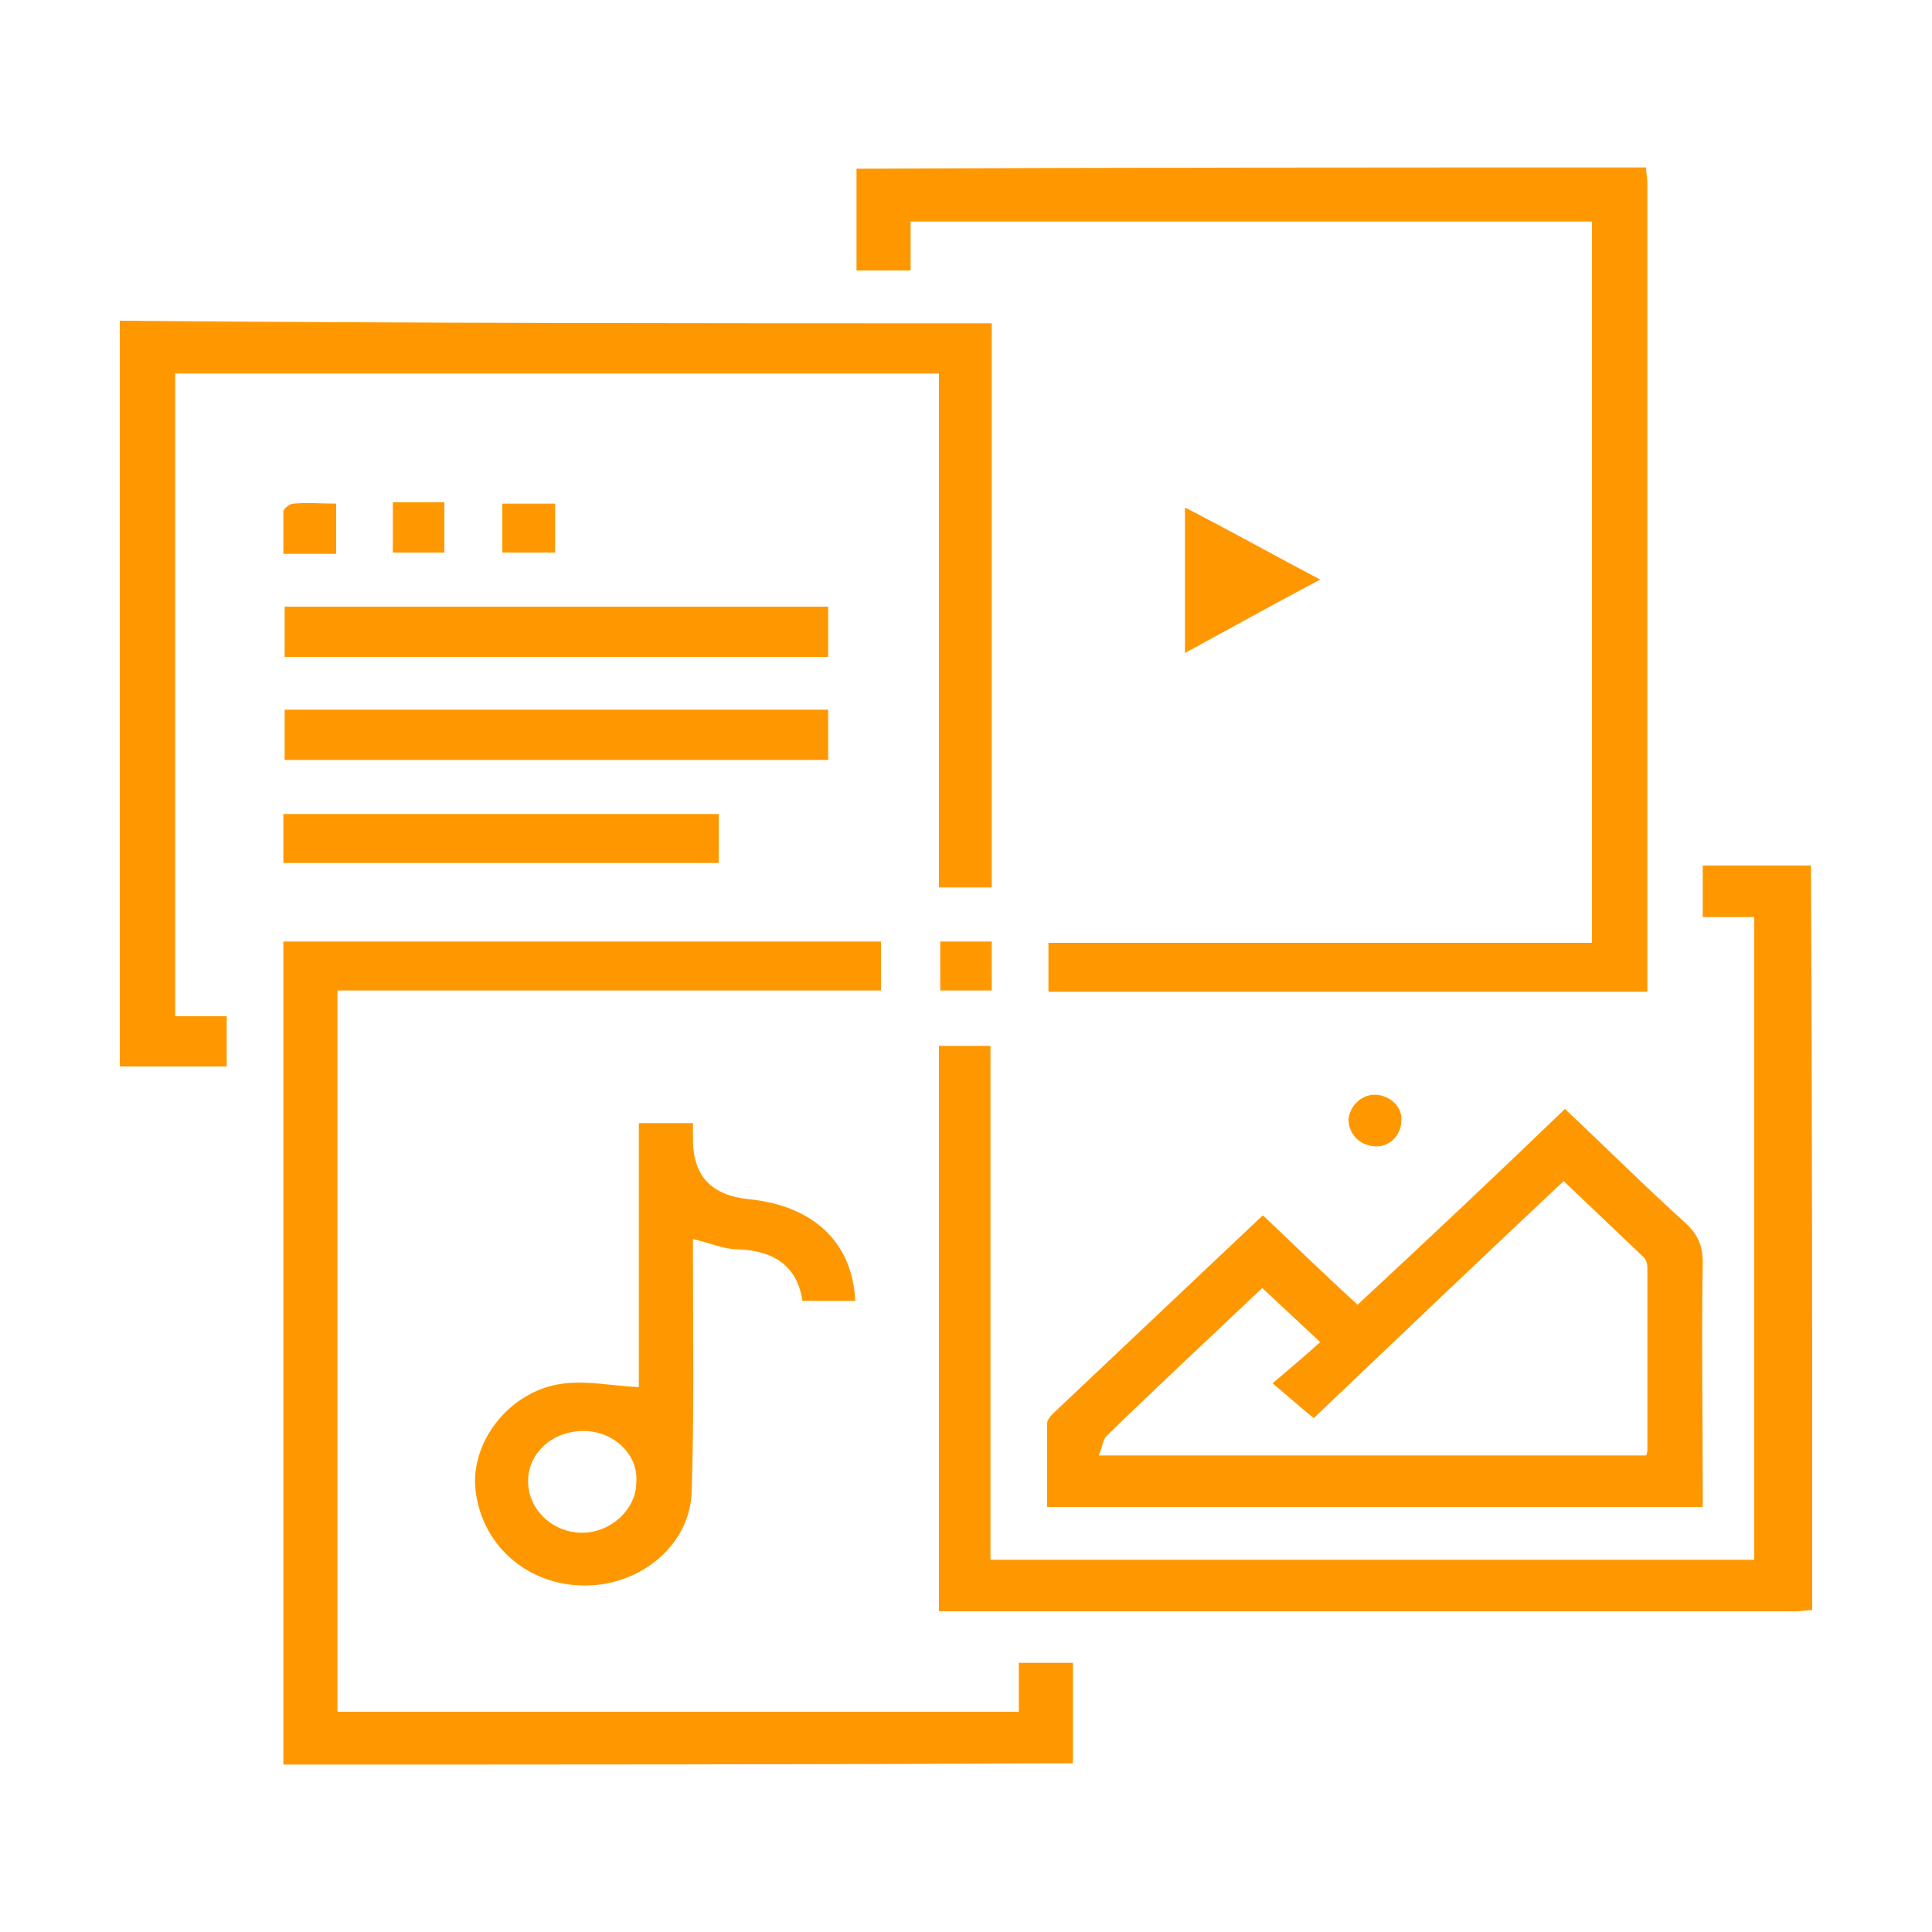
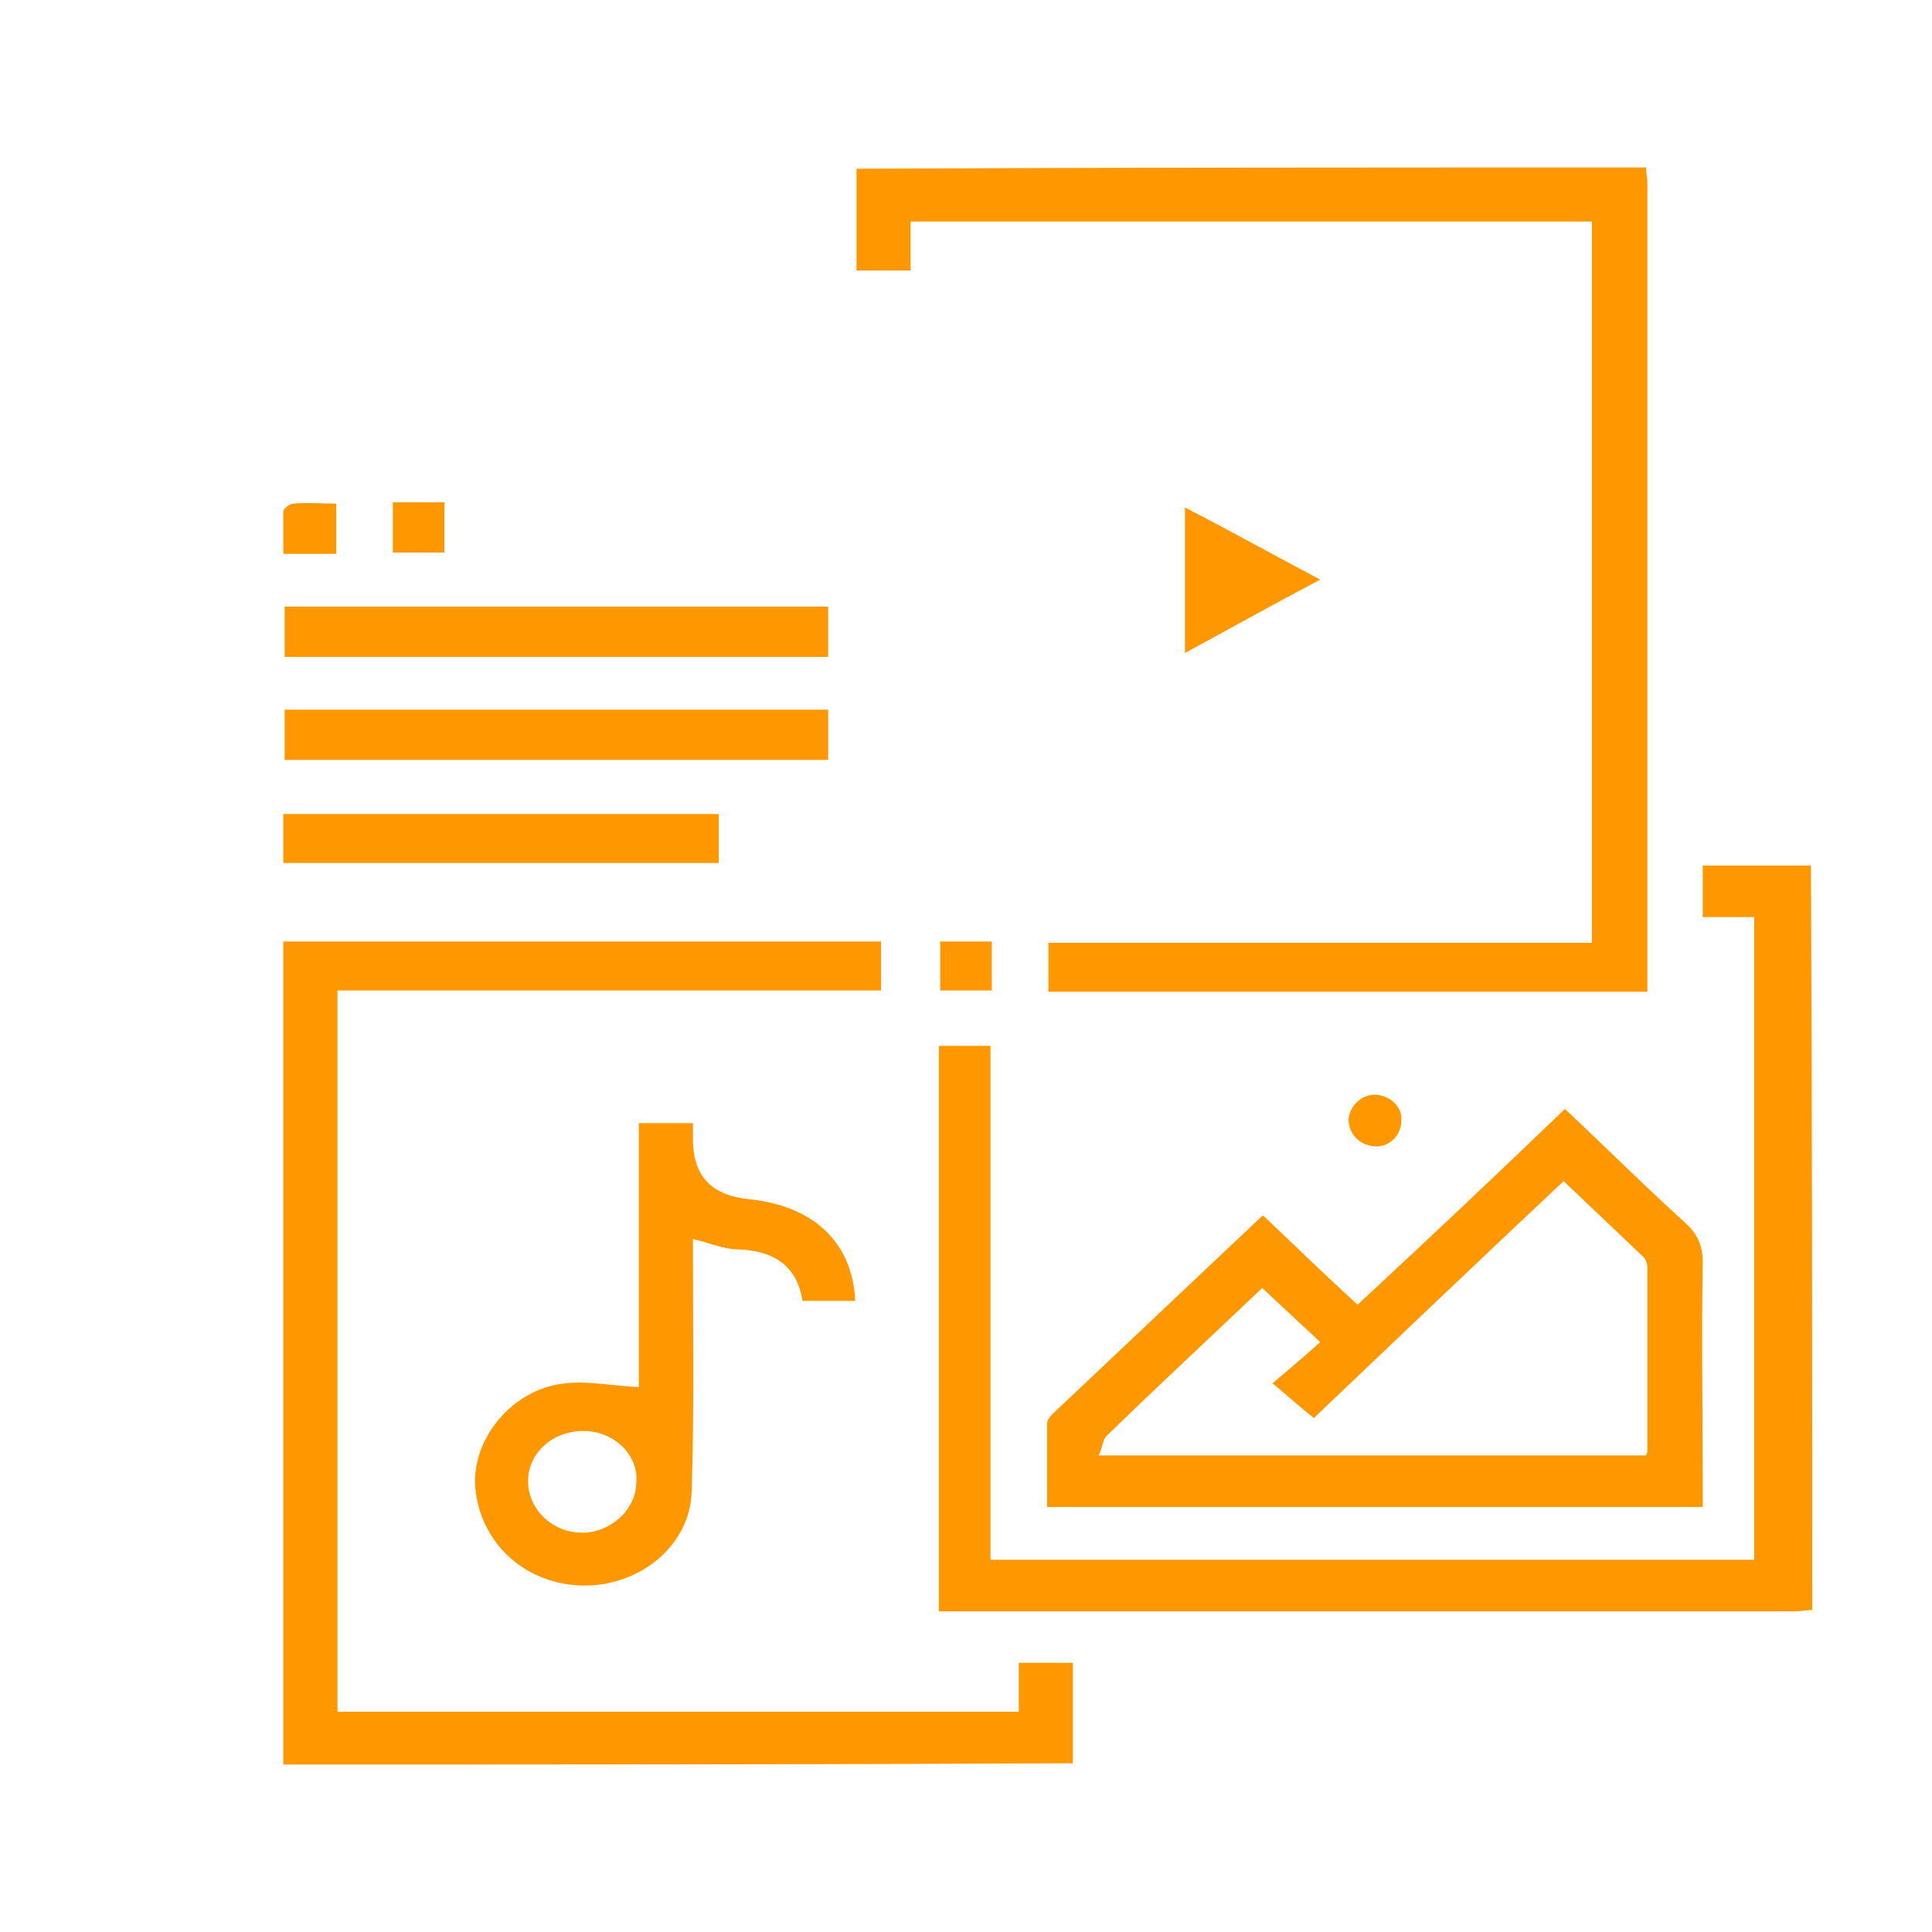
<svg xmlns="http://www.w3.org/2000/svg" version="1.1" id="Layer_1" x="0px" y="0px" viewBox="0 0 150 150" style="enable-background:new 0 0 150 150;" xml:space="preserve">
  <style type="text/css">
	.st0{fill:#FF9800;}
</style>
  <g>
    <path class="st0" d="M127.8,13c0,0.4,0.1,0.8,0.1,1.2c0,20.5,0,41,0,61.5c0,0.4,0,0.8,0,1.3c-15.5,0-31,0-46.5,0c0-1.3,0-2.5,0-3.8   c14.1,0,28.1,0,42.2,0c0-18.7,0-37.3,0-56c-17.6,0-35.2,0-52.9,0c0,1.3,0,2.5,0,3.8c-1.4,0-2.8,0-4.2,0c0-2.6,0-5.3,0-7.9   C86.9,13,107.4,13,127.8,13z" />
    <path class="st0" d="M140.7,125c-0.4,0-0.8,0.1-1.3,0.1c-21.7,0-43.4,0-65.1,0c-0.4,0-0.8,0-1.4,0c0-14.7,0-29.3,0-43.9   c1.3,0,2.6,0,4,0c0,13.3,0,26.5,0,39.9c19.8,0,39.5,0,59.3,0c0-16.6,0-33.2,0-49.9c-1.3,0-2.6,0-4,0c0-1.4,0-2.6,0-4   c2.8,0,5.6,0,8.4,0C140.7,86.4,140.7,105.7,140.7,125z" />
-     <path class="st0" d="M77,25.1c0,14.6,0,29.2,0,43.8c-1.4,0-2.7,0-4.1,0c0-13.3,0-26.5,0-39.9c-19.8,0-39.5,0-59.3,0   c0,16.6,0,33.2,0,49.9c1.3,0,2.6,0,4,0c0,1.4,0,2.6,0,3.9c-2.7,0-5.5,0-8.3,0c0-19.2,0-38.5,0-57.9C31.8,25.1,54.4,25.1,77,25.1z" />
    <path class="st0" d="M22,137c0-21.3,0-42.5,0-63.9c15.5,0,30.9,0,46.4,0c0,1.2,0,2.5,0,3.8c-14.1,0-28.1,0-42.2,0   c0,18.7,0,37.3,0,56c17.6,0,35.2,0,52.9,0c0-1.3,0-2.5,0-3.8c1.5,0,2.8,0,4.2,0c0,2.6,0,5.2,0,7.8C63,137,42.5,137,22,137z" />
    <path class="st0" d="M121.5,86.1c3.2,3,6.2,6,9.3,8.8c1,0.9,1.4,1.8,1.4,3.1c-0.1,5.9,0,11.7,0,17.6c0,0.4,0,0.9,0,1.4   c-17,0-33.9,0-50.9,0c0-2.2,0-4.3,0-6.5c0-0.2,0.2-0.5,0.4-0.7c5.4-5.1,10.9-10.3,16.3-15.4c0,0,0.1,0,0.1,0   c2.4,2.3,4.8,4.6,7.3,6.9C110.9,96.2,116.2,91.2,121.5,86.1z M127.8,113c0.1-0.2,0.1-0.3,0.1-0.4c0-4.7,0-9.5,0-14.2   c0-0.3-0.1-0.6-0.3-0.8c-2-1.9-4-3.8-6.2-5.9c-6.6,6.2-13.1,12.4-19.4,18.4c-1-0.8-2-1.7-3.2-2.7c1.3-1.1,2.6-2.2,3.7-3.2   c-1.6-1.5-3-2.8-4.5-4.2c-4,3.8-8.1,7.6-12.1,11.5c-0.3,0.3-0.3,0.9-0.6,1.5C99.7,113,113.7,113,127.8,113z" />
    <path class="st0" d="M66.4,101c-1.4,0-2.7,0-4.1,0c-0.4-2.7-2.2-3.9-5-4c-1.1,0-2.2-0.5-3.5-0.8c0,0.5,0,0.9,0,1.4   c0,6.1,0.1,12.1-0.1,18.2c-0.1,4.1-3.9,7.3-8.3,7.3c-4.5,0-8.1-3.2-8.5-7.6c-0.3-3.8,2.9-7.7,7-8.1c1.8-0.2,3.7,0.2,5.7,0.3   c0-6.6,0-13.5,0-20.5c1.4,0,2.7,0,4.2,0c0,0.5,0,1,0,1.5c0.1,2.7,1.5,4.1,4.3,4.4C63.2,93.6,66.2,96.5,66.4,101z M45.3,111.1   c-2.4,0-4.3,1.7-4.3,3.9c0,2.2,1.9,4,4.2,4c2.2,0,4.2-1.8,4.2-3.9C49.6,113,47.7,111.1,45.3,111.1z" />
    <path class="st0" d="M22.1,51c0-1.3,0-2.5,0-3.9c14.1,0,28.1,0,42.2,0c0,1.3,0,2.5,0,3.9C50.2,51,36.2,51,22.1,51z" />
    <path class="st0" d="M64.3,55.1c0,1.3,0,2.5,0,3.9c-14.1,0-28.1,0-42.2,0c0-1.3,0-2.5,0-3.9C36.2,55.1,50.2,55.1,64.3,55.1z" />
    <path class="st0" d="M22,67c0-1.3,0-2.5,0-3.8c11.3,0,22.5,0,33.8,0c0,1.3,0,2.5,0,3.8C44.6,67,33.4,67,22,67z" />
    <path class="st0" d="M26.1,43c-1.4,0-2.7,0-4.1,0c0-1.1,0-2.2,0-3.3c0-0.2,0.5-0.6,0.8-0.6c1.1-0.1,2.1,0,3.3,0   C26.1,40.3,26.1,41.6,26.1,43z" />
    <path class="st0" d="M30.5,42.9c0-1.3,0-2.5,0-3.9c1.4,0,2.6,0,4,0c0,1.3,0,2.5,0,3.9C33.3,42.9,32,42.9,30.5,42.9z" />
-     <path class="st0" d="M43.1,39.1c0,1.3,0,2.5,0,3.8c-1.3,0-2.7,0-4.1,0c0-1.3,0-2.5,0-3.8C40.4,39.1,41.7,39.1,43.1,39.1z" />
    <path class="st0" d="M73,73.1c1.4,0,2.7,0,4,0c0,1.3,0,2.5,0,3.8c-1.3,0-2.6,0-4,0C73,75.7,73,74.4,73,73.1z" />
    <path class="st0" d="M102.5,45c-3.6,1.9-7,3.8-10.5,5.7c0-3.9,0-7.5,0-11.3C95.5,41.2,98.9,43.1,102.5,45z" />
    <path class="st0" d="M106.7,89c-1.2-0.1-2-1-2-2.1c0.1-1.1,1.1-2,2.2-1.9c1.1,0.1,2,1,1.9,2C108.8,88.2,107.8,89.1,106.7,89z" />
  </g>
</svg>